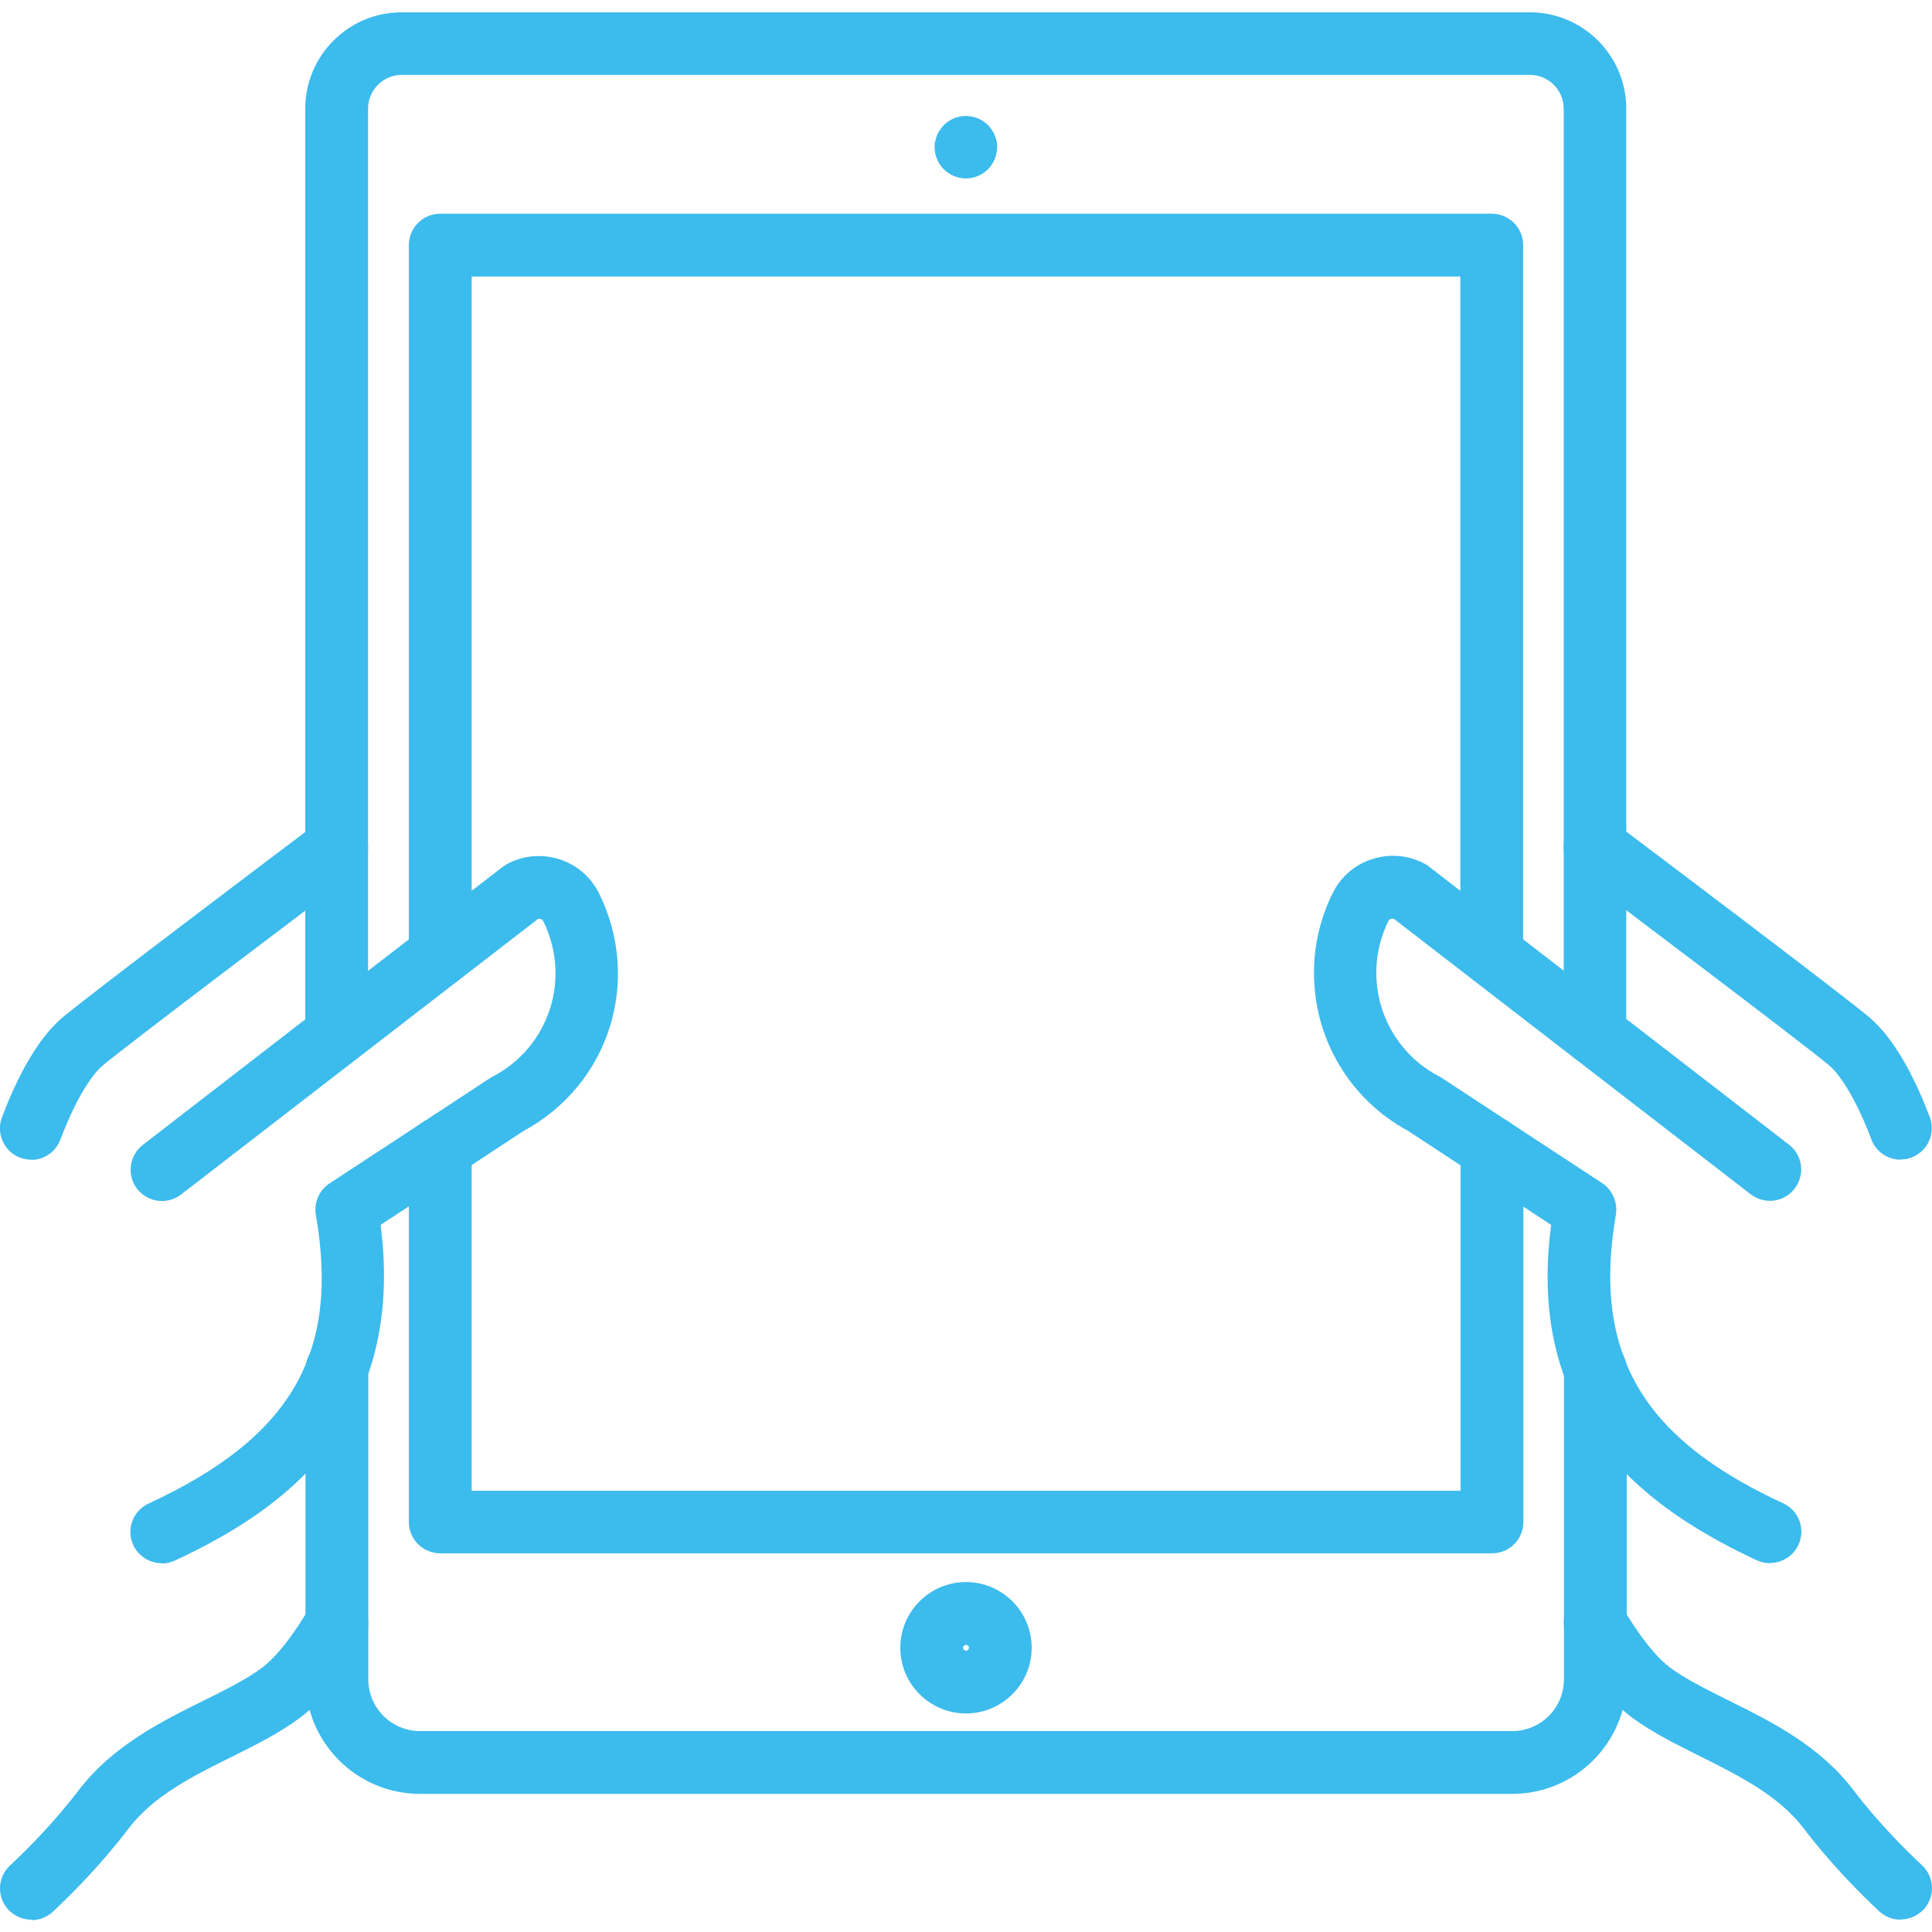
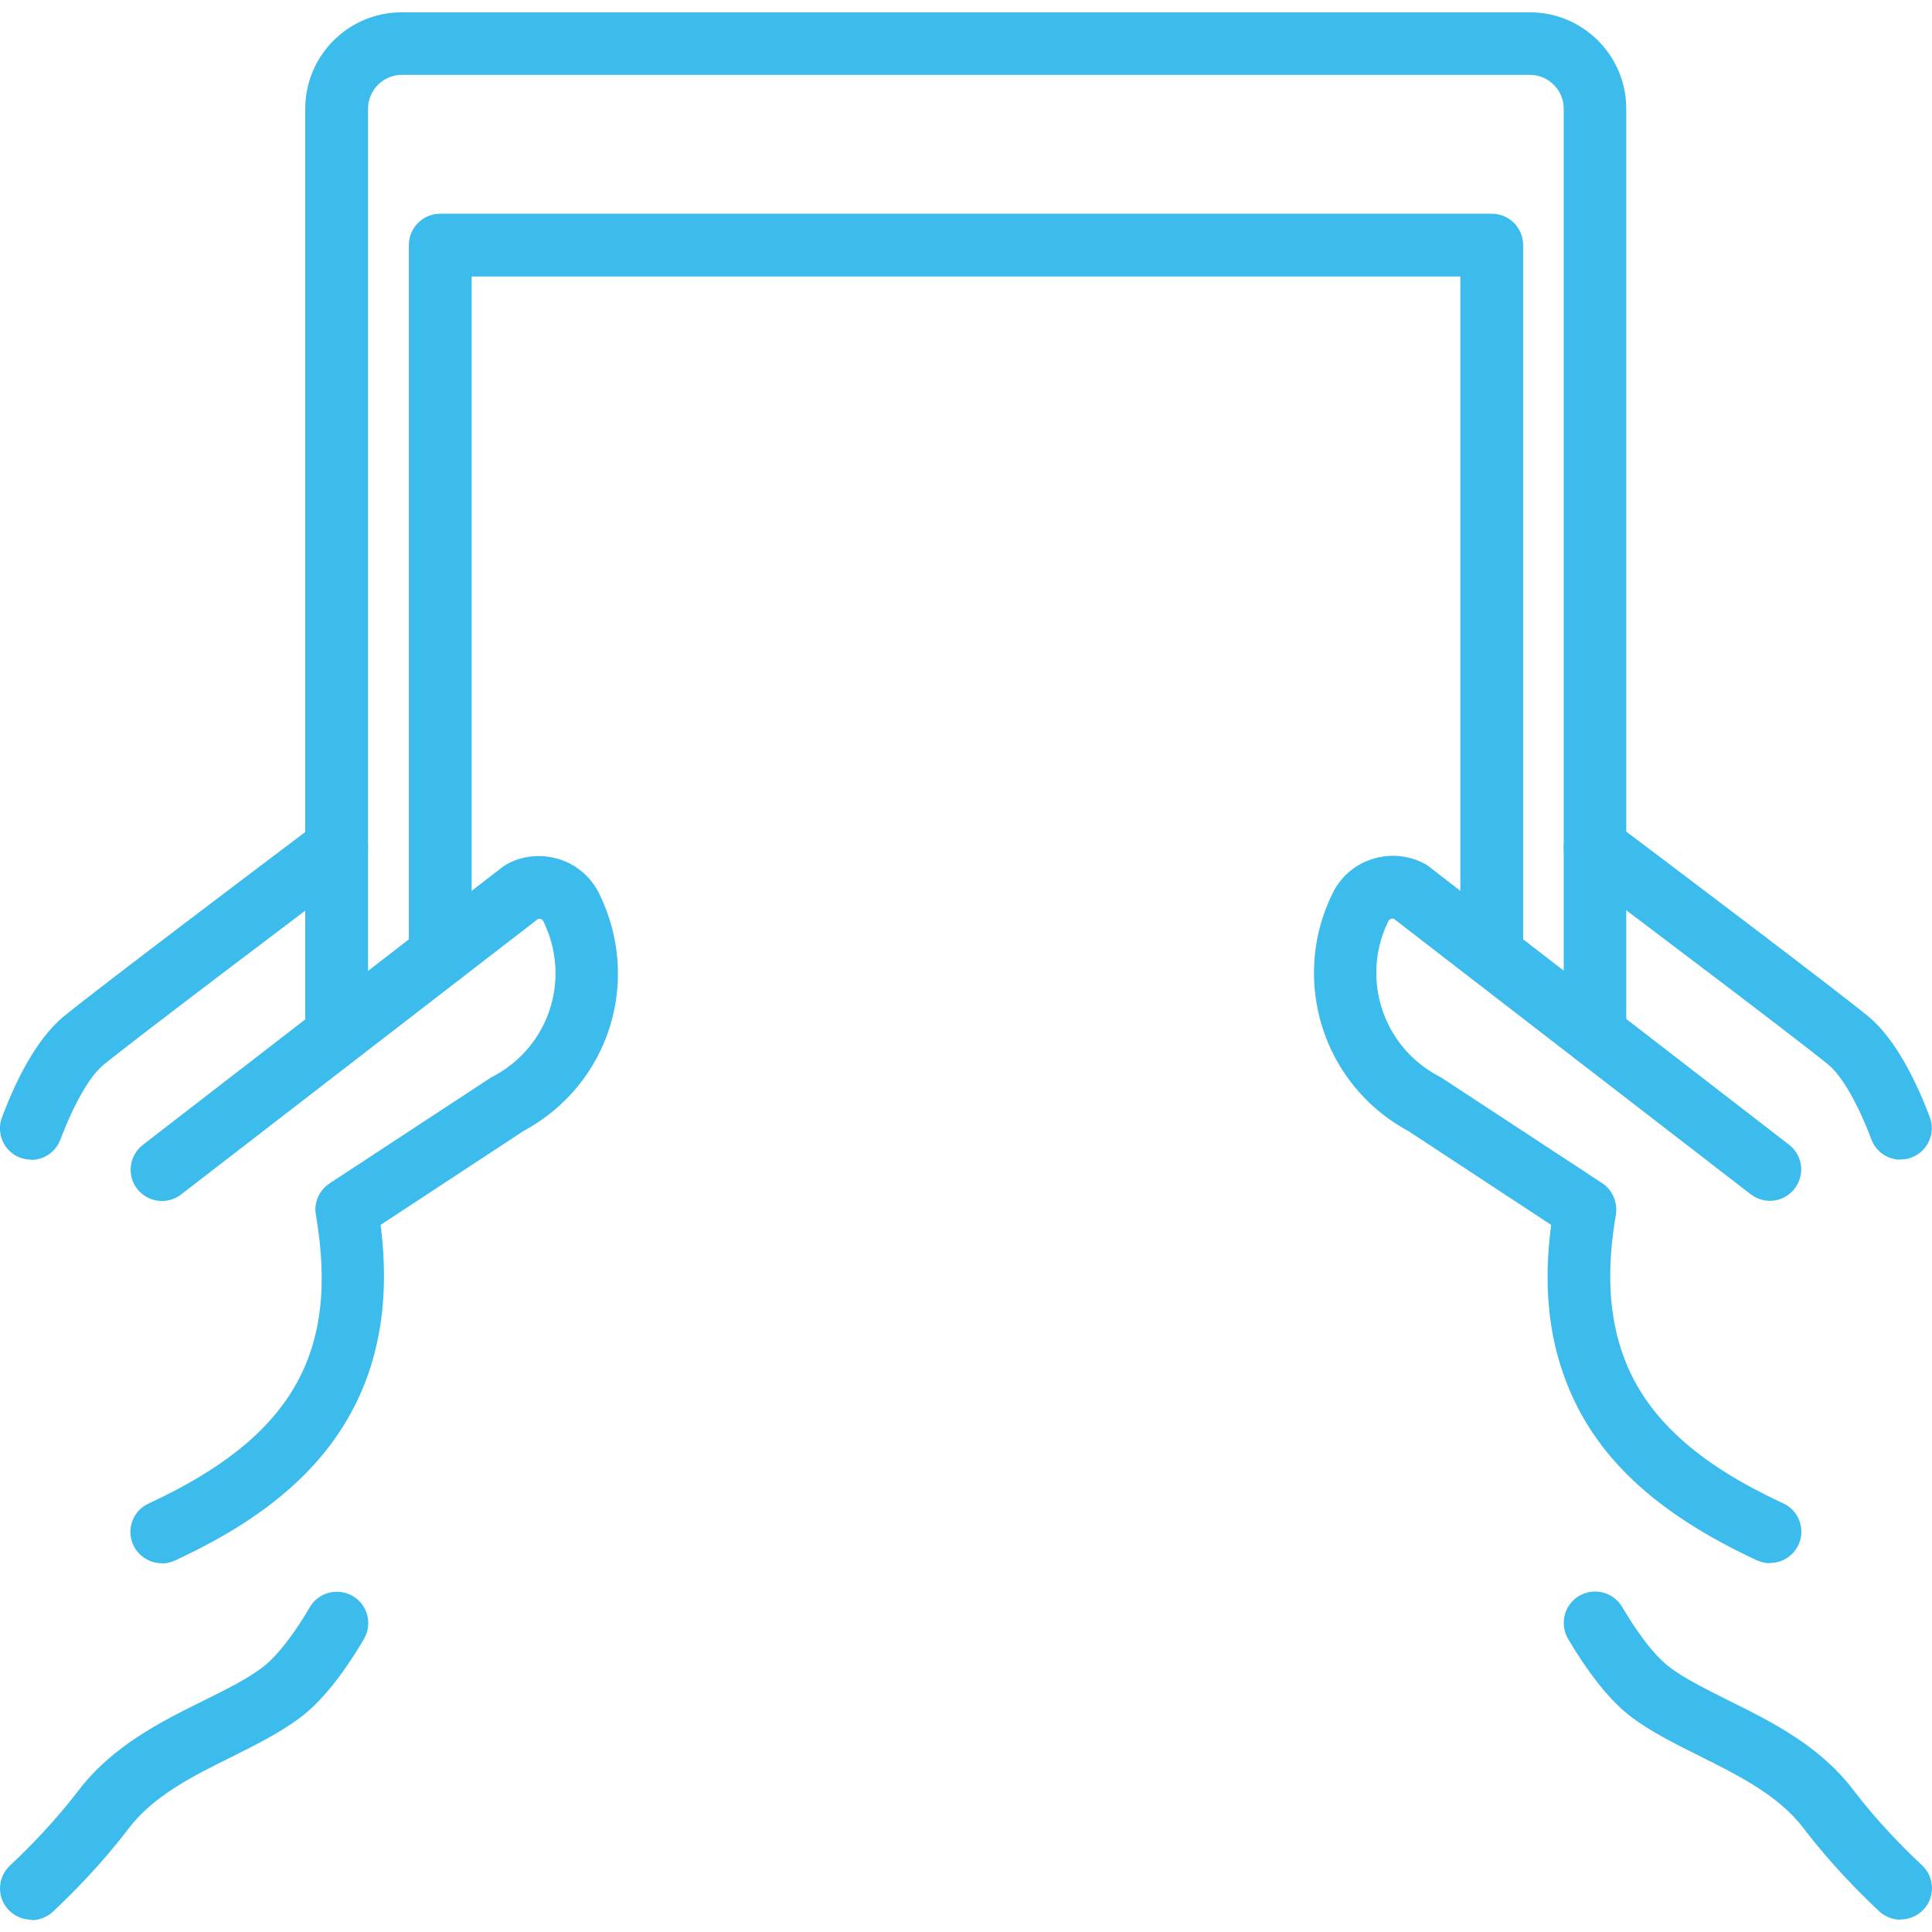
<svg xmlns="http://www.w3.org/2000/svg" id="Layer_6" width="80" height="80" viewBox="0 0 80 80">
  <defs>
    <style>
      .cls-1 {
        fill: #3cbbed;
      }
    </style>
  </defs>
  <g>
    <path class="cls-1" d="M6.7,64.73c-.49,0-.96-.28-1.18-.75-.3-.65-.02-1.42.63-1.72,5.92-2.74,7.92-6.21,6.93-11.95-.09-.51.13-1.02.57-1.31l6.66-4.37s.07-.04.11-.06c2.33-1.23,3.24-4.05,2.08-6.42-.03-.06-.08-.09-.12-.1-.02,0-.06-.01-.1,0l-14.78,11.41c-.57.44-1.38.33-1.82-.23-.44-.57-.33-1.38.23-1.82l14.9-11.51c.06-.04.12-.08.18-.12.67-.36,1.44-.43,2.17-.2.73.23,1.31.74,1.65,1.42,1.78,3.62.41,7.92-3.13,9.83l-5.92,3.89c1.08,8.39-4.31,11.94-8.52,13.9-.18.08-.36.12-.54.12Z" />
    <path class="cls-1" d="M1.3,48.02c-.15,0-.31-.03-.46-.08-.67-.25-1.01-1-.76-1.67.52-1.38,1.38-3.22,2.57-4.19,1.33-1.09,7.79-5.97,10.51-8.02.57-.43,1.38-.32,1.82.26.43.57.32,1.39-.26,1.82-2.11,1.59-9.1,6.86-10.43,7.95-.57.46-1.23,1.62-1.79,3.1-.2.52-.69.84-1.21.84Z" />
    <path class="cls-1" d="M1.3,79.49c-.35,0-.69-.14-.95-.41-.49-.52-.46-1.34.06-1.83.75-.7,1.85-1.81,2.84-3.11,1.41-1.85,3.42-2.85,5.2-3.73.91-.45,1.77-.88,2.41-1.36.4-.3,1.07-.98,1.97-2.5.36-.62,1.16-.82,1.78-.46.62.36.82,1.16.46,1.78-.9,1.52-1.79,2.62-2.65,3.26-.83.62-1.79,1.1-2.81,1.61-1.6.79-3.25,1.61-4.29,2.98-1.1,1.45-2.31,2.67-3.13,3.44-.25.23-.57.35-.89.35Z" />
  </g>
  <g>
    <path class="cls-1" d="M73.3,64.73c-.18,0-.37-.04-.55-.12-4.22-1.96-6.73-4.32-7.91-7.43-.73-1.9-.93-4.02-.61-6.46l-5.92-3.89c-2.41-1.3-3.9-3.8-3.9-6.55,0-1.15.26-2.25.77-3.29.34-.69.92-1.19,1.65-1.42.73-.23,1.5-.16,2.17.2.06.03.12.07.18.12l14.9,11.51c.57.44.67,1.25.23,1.82-.44.57-1.25.67-1.82.23l-14.78-11.41s-.07,0-.1,0c-.04.01-.09.04-.12.1-.33.67-.5,1.39-.5,2.14,0,1.8.99,3.44,2.58,4.28.04.02.07.04.11.06l6.66,4.37c.43.28.65.8.57,1.31-.4,2.33-.29,4.27.35,5.95.92,2.44,3.01,4.35,6.58,6,.65.3.93,1.07.63,1.72-.22.47-.69.75-1.18.75Z" />
    <path class="cls-1" d="M78.7,48.02c-.52,0-1.02-.32-1.21-.84-.56-1.48-1.22-2.64-1.79-3.1-1.33-1.09-8.32-6.36-10.43-7.95-.57-.43-.69-1.24-.26-1.82.43-.57,1.24-.69,1.82-.26,2.72,2.05,9.18,6.93,10.51,8.02,1.19.97,2.05,2.82,2.57,4.19.25.67-.09,1.42-.76,1.67-.15.06-.3.08-.46.08Z" />
    <path class="cls-1" d="M78.7,79.49c-.32,0-.64-.12-.89-.35-.82-.77-2.03-1.99-3.13-3.44-1.04-1.36-2.69-2.18-4.29-2.98-1.02-.51-1.99-.99-2.81-1.6-.86-.64-1.75-1.74-2.65-3.26-.36-.62-.16-1.41.46-1.78.62-.36,1.41-.16,1.78.46.9,1.52,1.57,2.2,1.97,2.5.64.48,1.5.9,2.41,1.36,1.78.88,3.8,1.88,5.2,3.73.99,1.3,2.09,2.41,2.84,3.11.52.49.55,1.31.06,1.83-.26.27-.6.41-.95.41Z" />
  </g>
  <g>
-     <path class="cls-1" d="M62.61,74.28H17.39c-2.61,0-4.74-2.12-4.74-4.74v-12.83c0-.72.58-1.3,1.3-1.3s1.3.58,1.3,1.3v12.83c0,1.18.96,2.14,2.14,2.14h45.23c1.18,0,2.14-.96,2.14-2.14v-12.83c0-.72.58-1.3,1.3-1.3s1.3.58,1.3,1.3v12.83c0,2.61-2.12,4.74-4.74,4.74Z" />
    <path class="cls-1" d="M66.05,44.13c-.72,0-1.3-.58-1.3-1.3V4.5c0-.77-.63-1.4-1.4-1.4H16.64c-.77,0-1.4.63-1.4,1.4v38.33c0,.72-.58,1.3-1.3,1.3s-1.3-.58-1.3-1.3V4.5c0-2.2,1.79-3.99,3.99-3.99h46.72c2.2,0,3.99,1.79,3.99,3.99v38.33c0,.72-.58,1.3-1.3,1.3Z" />
-     <path class="cls-1" d="M61.77,64.32H18.23c-.72,0-1.3-.58-1.3-1.3v-15.47c0-.72.58-1.3,1.3-1.3s1.3.58,1.3,1.3v14.18h40.95v-14.18c0-.72.58-1.3,1.3-1.3s1.3.58,1.3,1.3v15.47c0,.72-.58,1.3-1.3,1.3Z" />
    <path class="cls-1" d="M61.77,40.82c-.72,0-1.3-.58-1.3-1.3V11.45H19.53v28.08c0,.72-.58,1.3-1.3,1.3s-1.3-.58-1.3-1.3V10.15c0-.72.58-1.3,1.3-1.3h43.54c.72,0,1.3.58,1.3,1.3v29.37c0,.72-.58,1.3-1.3,1.3Z" />
-     <path class="cls-1" d="M40,7.39c-.34,0-.67-.14-.92-.38-.24-.24-.38-.58-.38-.92,0-.08,0-.17.03-.25.02-.08.04-.16.07-.24.03-.08.07-.15.12-.22.05-.07.1-.14.16-.2.06-.06.13-.11.2-.16.07-.05.15-.09.22-.12.08-.03.16-.06.24-.07.42-.09.87.05,1.17.35.06.06.11.13.16.2.05.07.09.15.12.22.03.08.06.16.08.24s.02.17.02.25c0,.34-.14.68-.38.92-.24.24-.58.38-.92.38Z" />
-     <path class="cls-1" d="M40,70.95c-1.5,0-2.72-1.22-2.72-2.72s1.22-2.72,2.72-2.72,2.72,1.22,2.72,2.72-1.22,2.72-2.72,2.72ZM40,68.11c-.07,0-.12.05-.12.12s.05.12.12.12.12-.05.12-.12-.05-.12-.12-.12Z" />
  </g>
</svg>